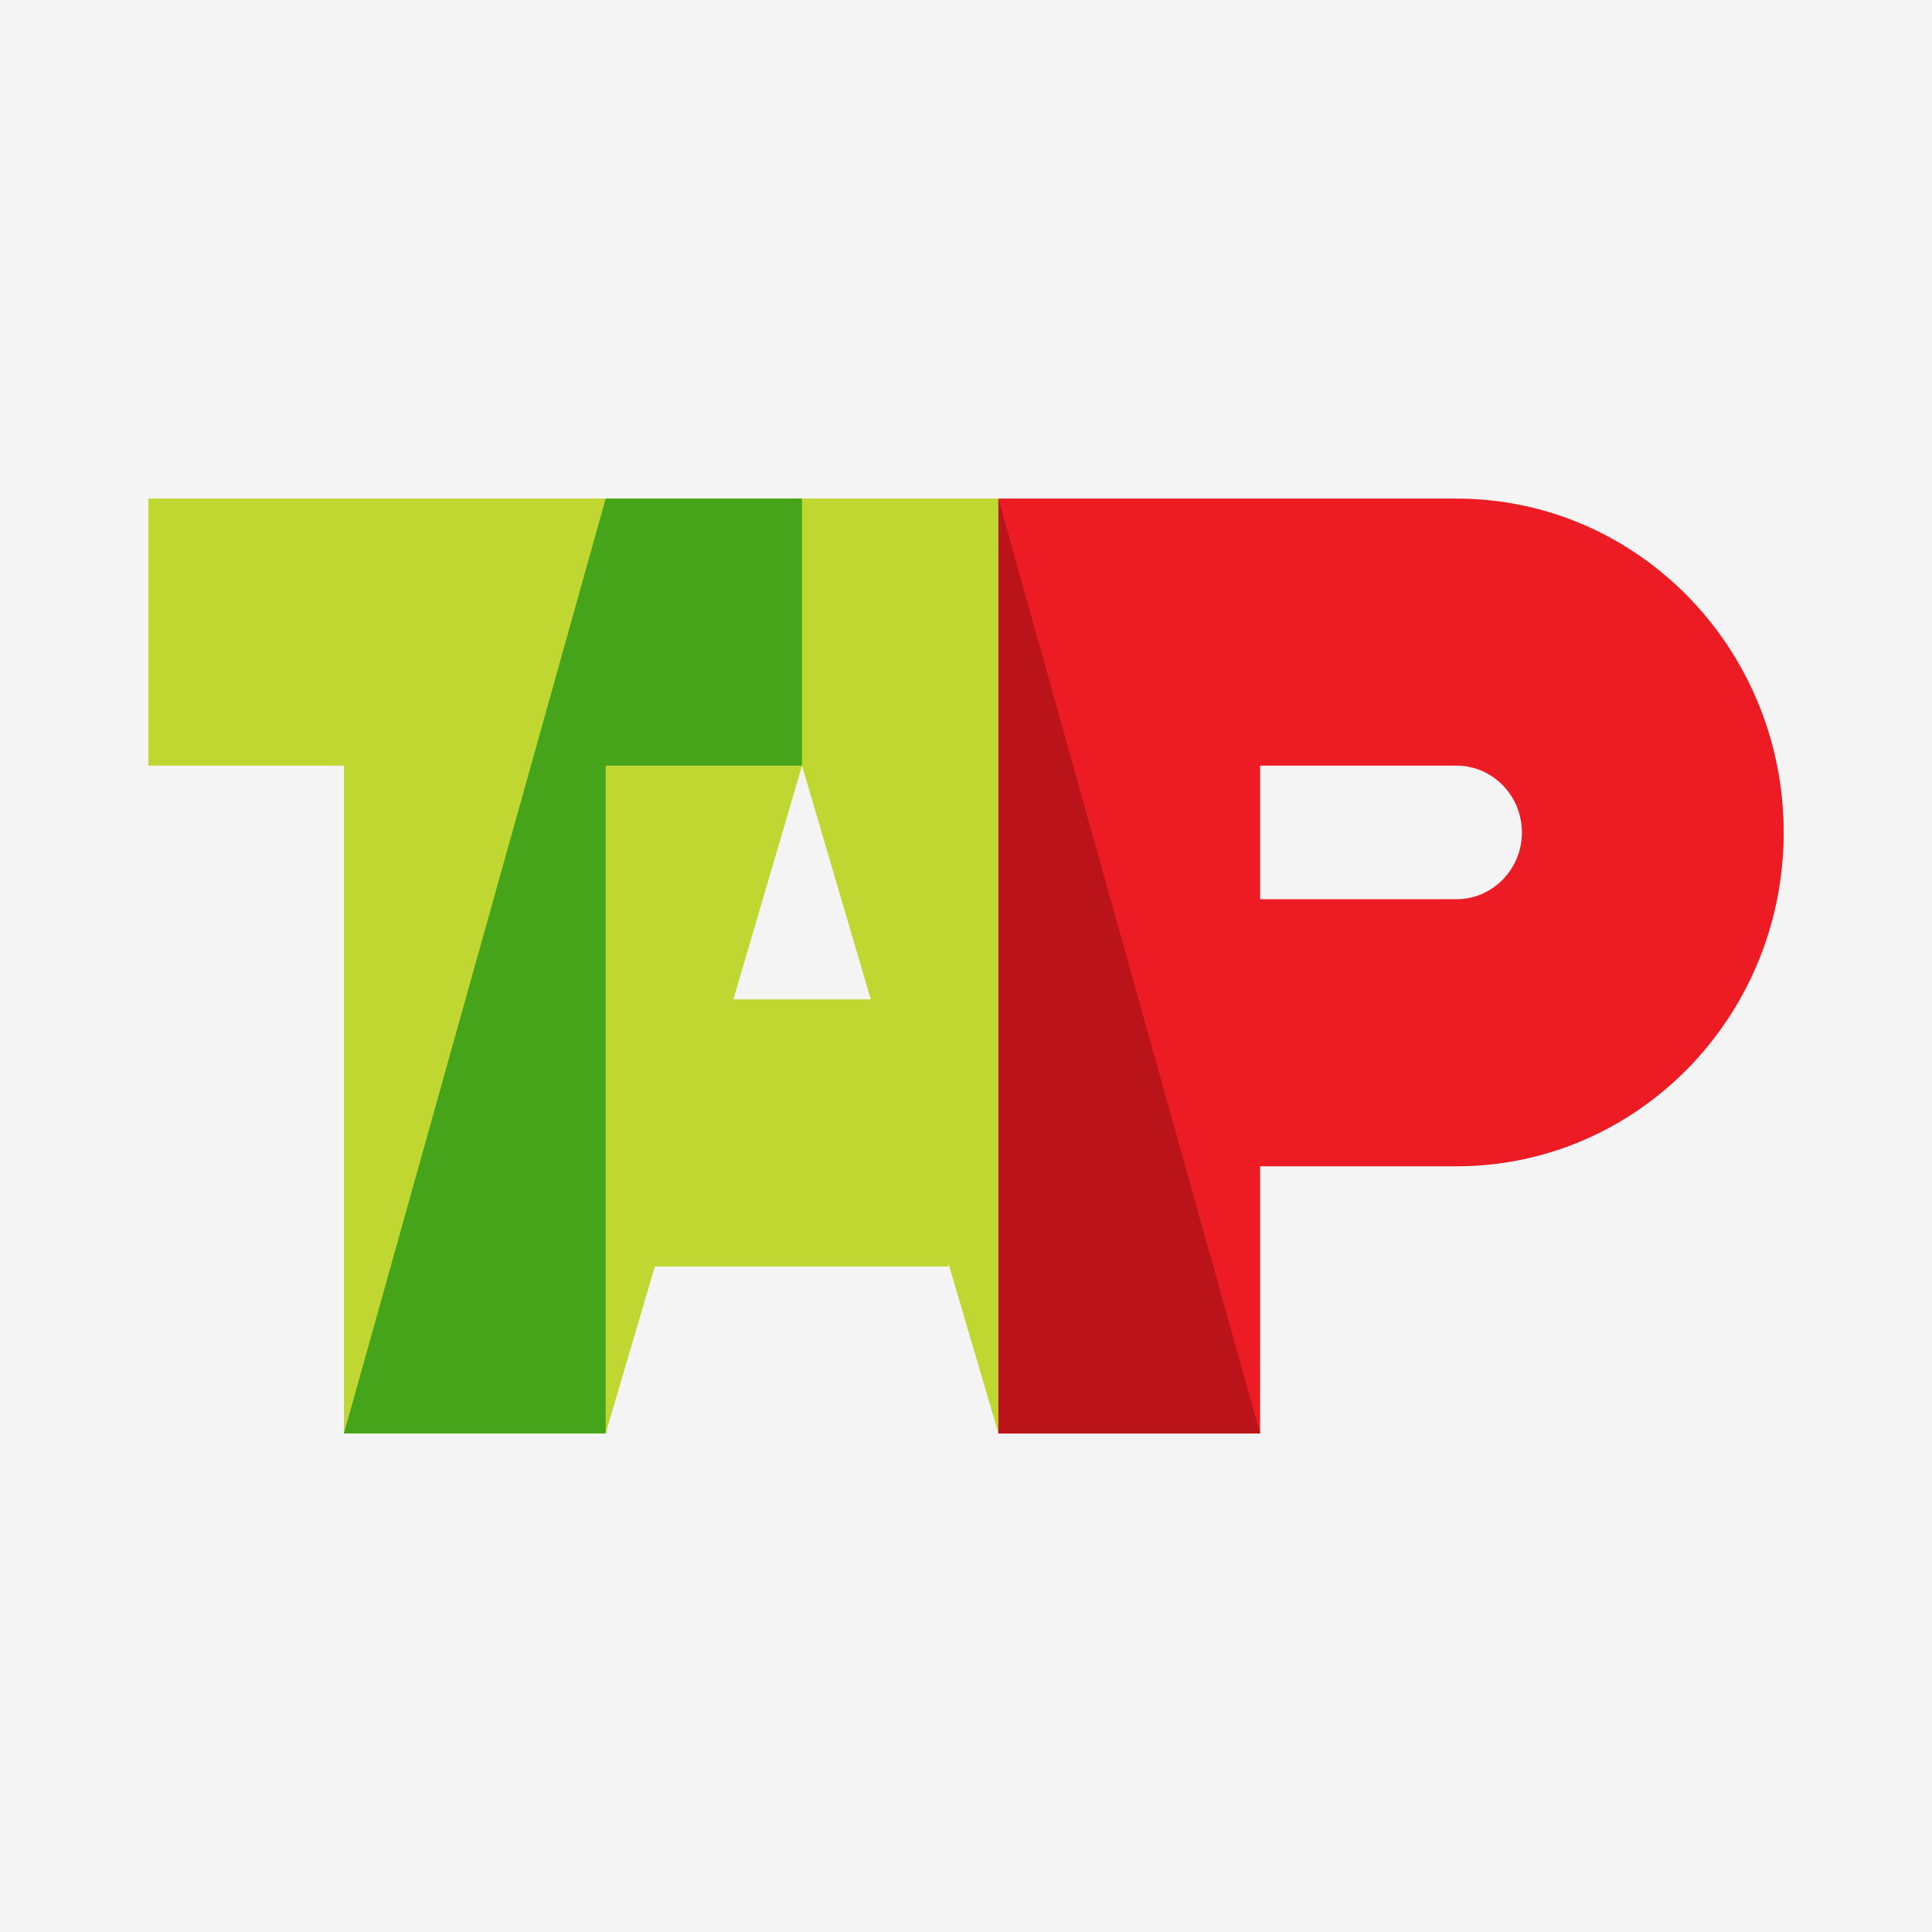
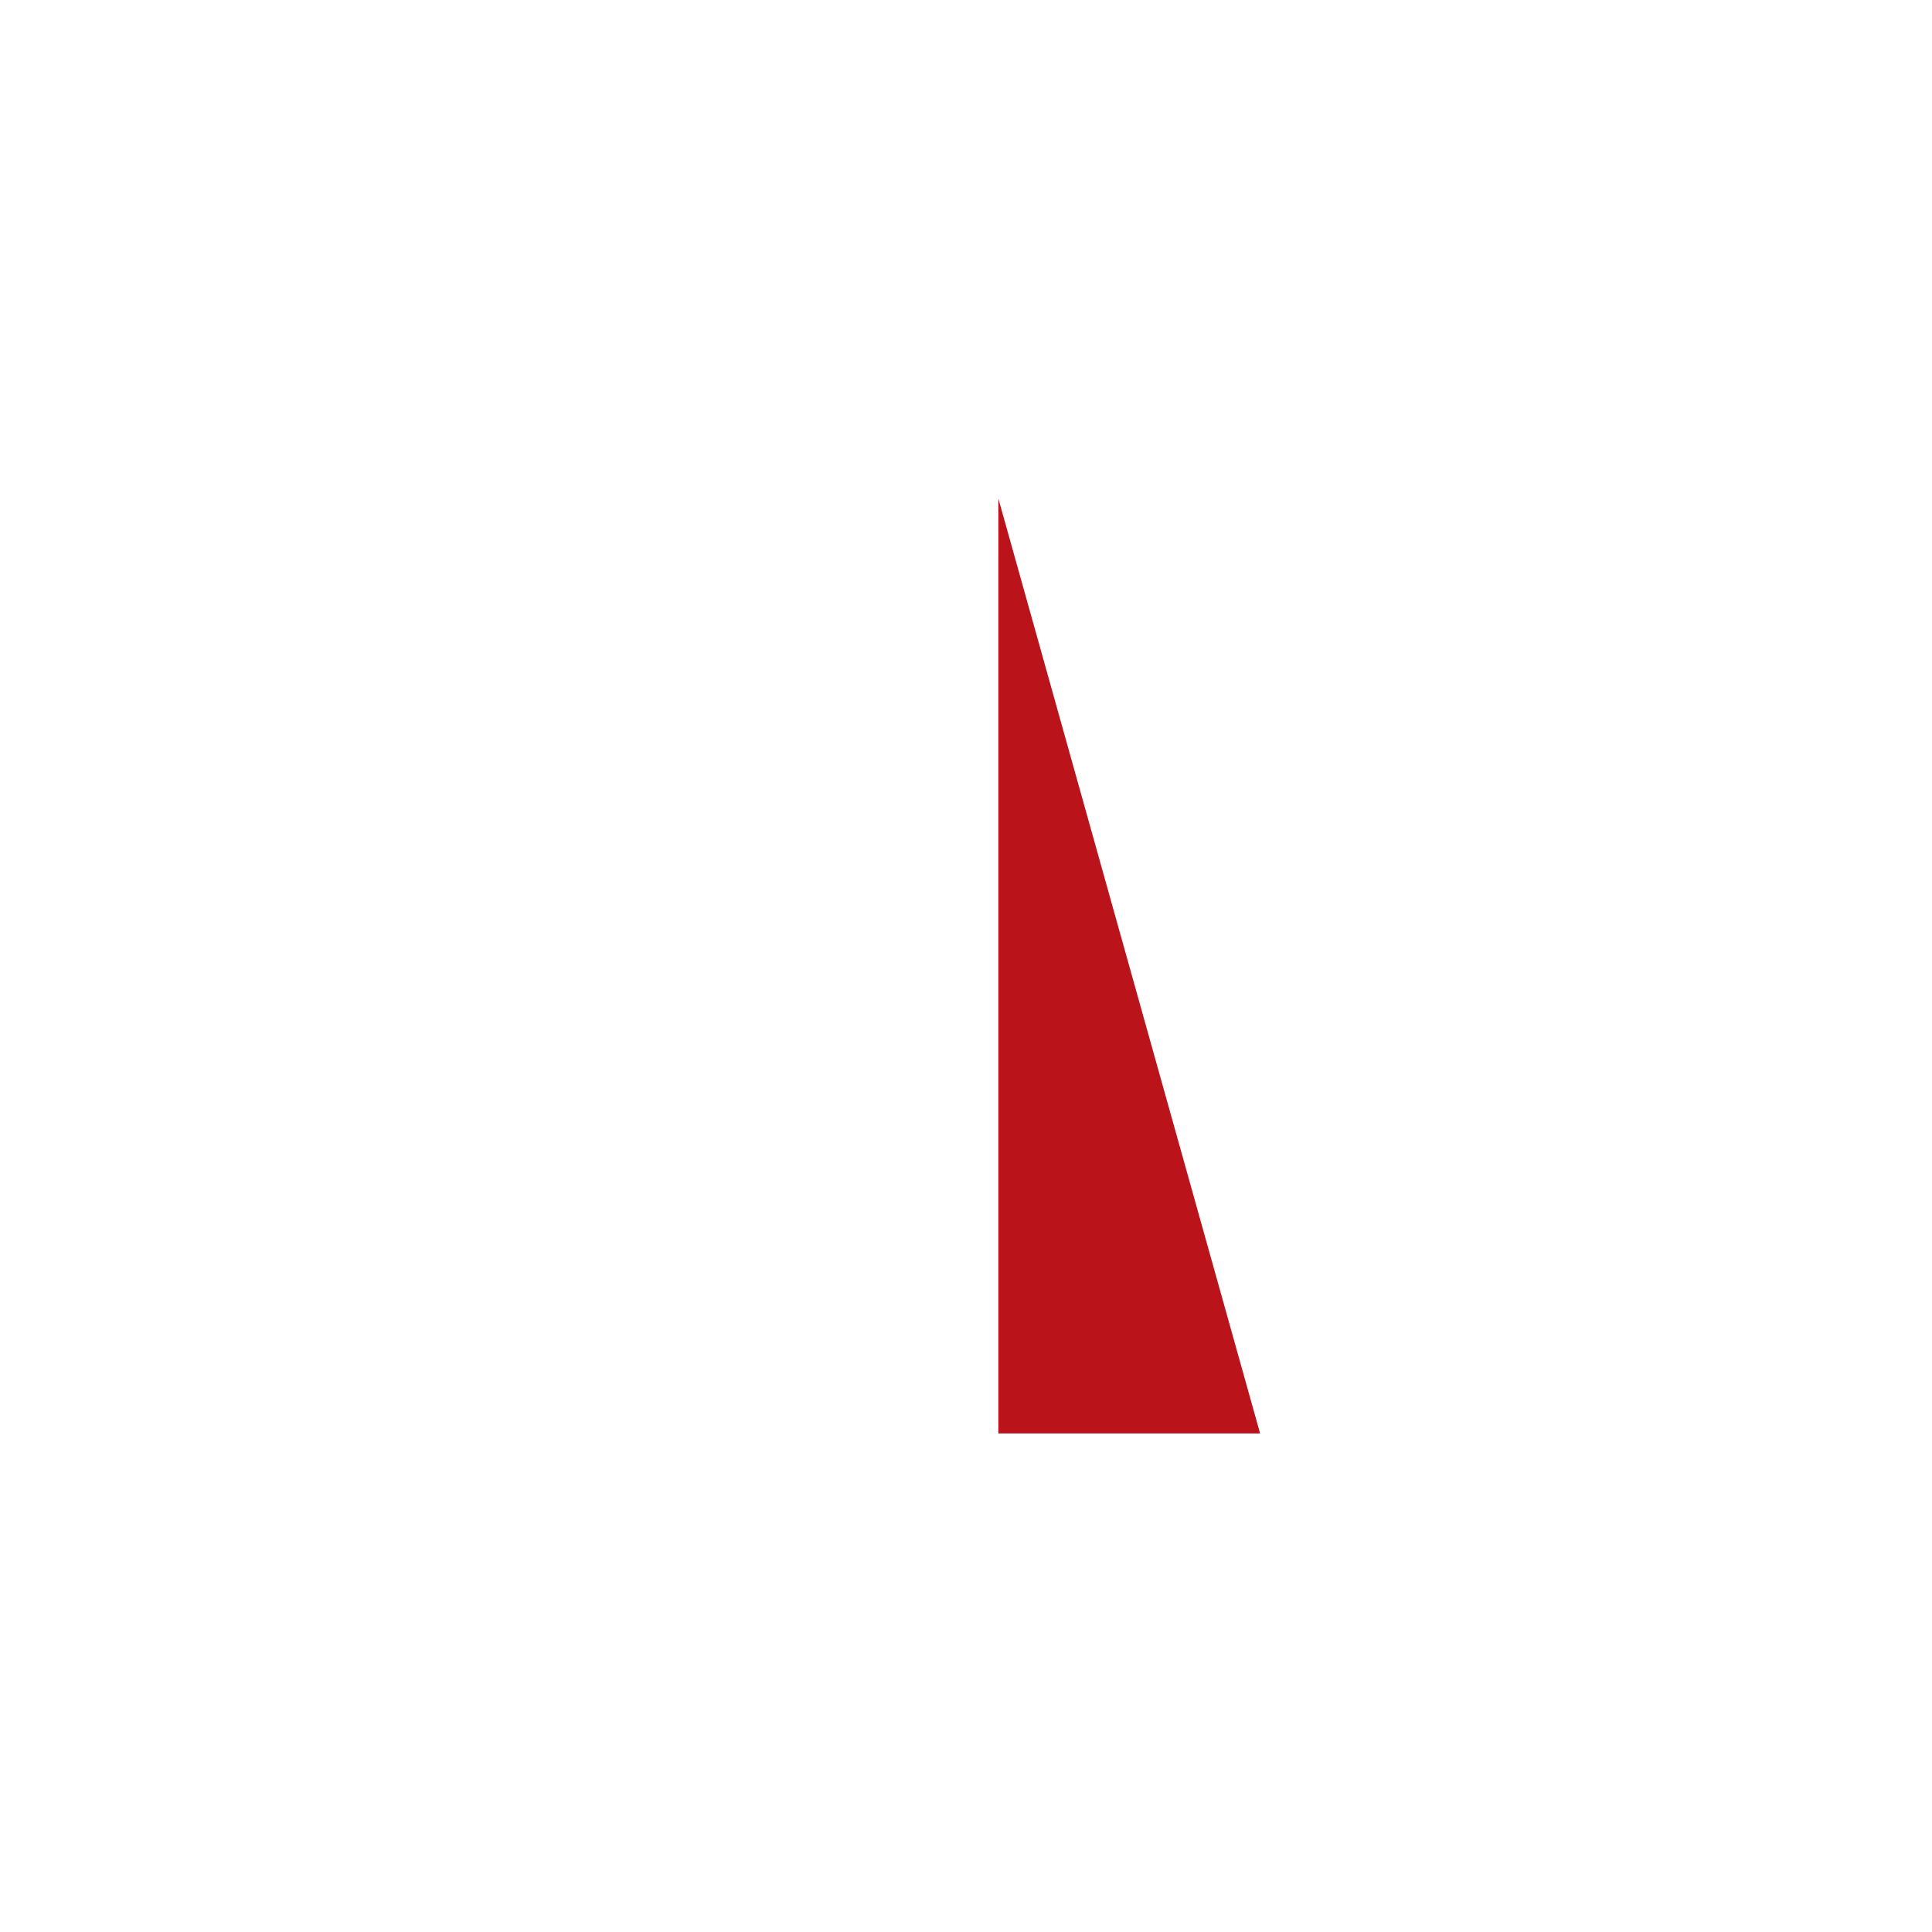
<svg xmlns="http://www.w3.org/2000/svg" width="62" height="62" viewBox="0 0 62 62" fill="none">
-   <rect width="62" height="62" fill="#F4F4F5" />
-   <path fill-rule="evenodd" clip-rule="evenodd" d="M32.039 16H46.739C52.538 16 57.24 20.796 57.24 26.715C57.24 32.632 52.538 37.428 46.739 37.428H40.438V46H32.039V16ZM40.438 24.57H46.739C47.897 24.57 48.84 25.53 48.84 26.715C48.84 27.897 47.897 28.857 46.739 28.857H40.438V24.57Z" fill="#ED1C24" />
-   <path fill-rule="evenodd" clip-rule="evenodd" d="M11.038 46V24.57H4.76V16H32.041V46L30.436 40.544V40.643H21.014L19.437 46H11.038ZM23.534 32.072H27.944L25.738 24.572L23.534 32.072Z" fill="#BFD730" />
-   <path fill-rule="evenodd" clip-rule="evenodd" d="M11.038 46H19.437V24.57H25.736V16H19.438L11.038 46Z" fill="#46A41A" />
  <path fill-rule="evenodd" clip-rule="evenodd" d="M32.039 46H40.438L32.039 16V46Z" fill="#BA141A" />
</svg>